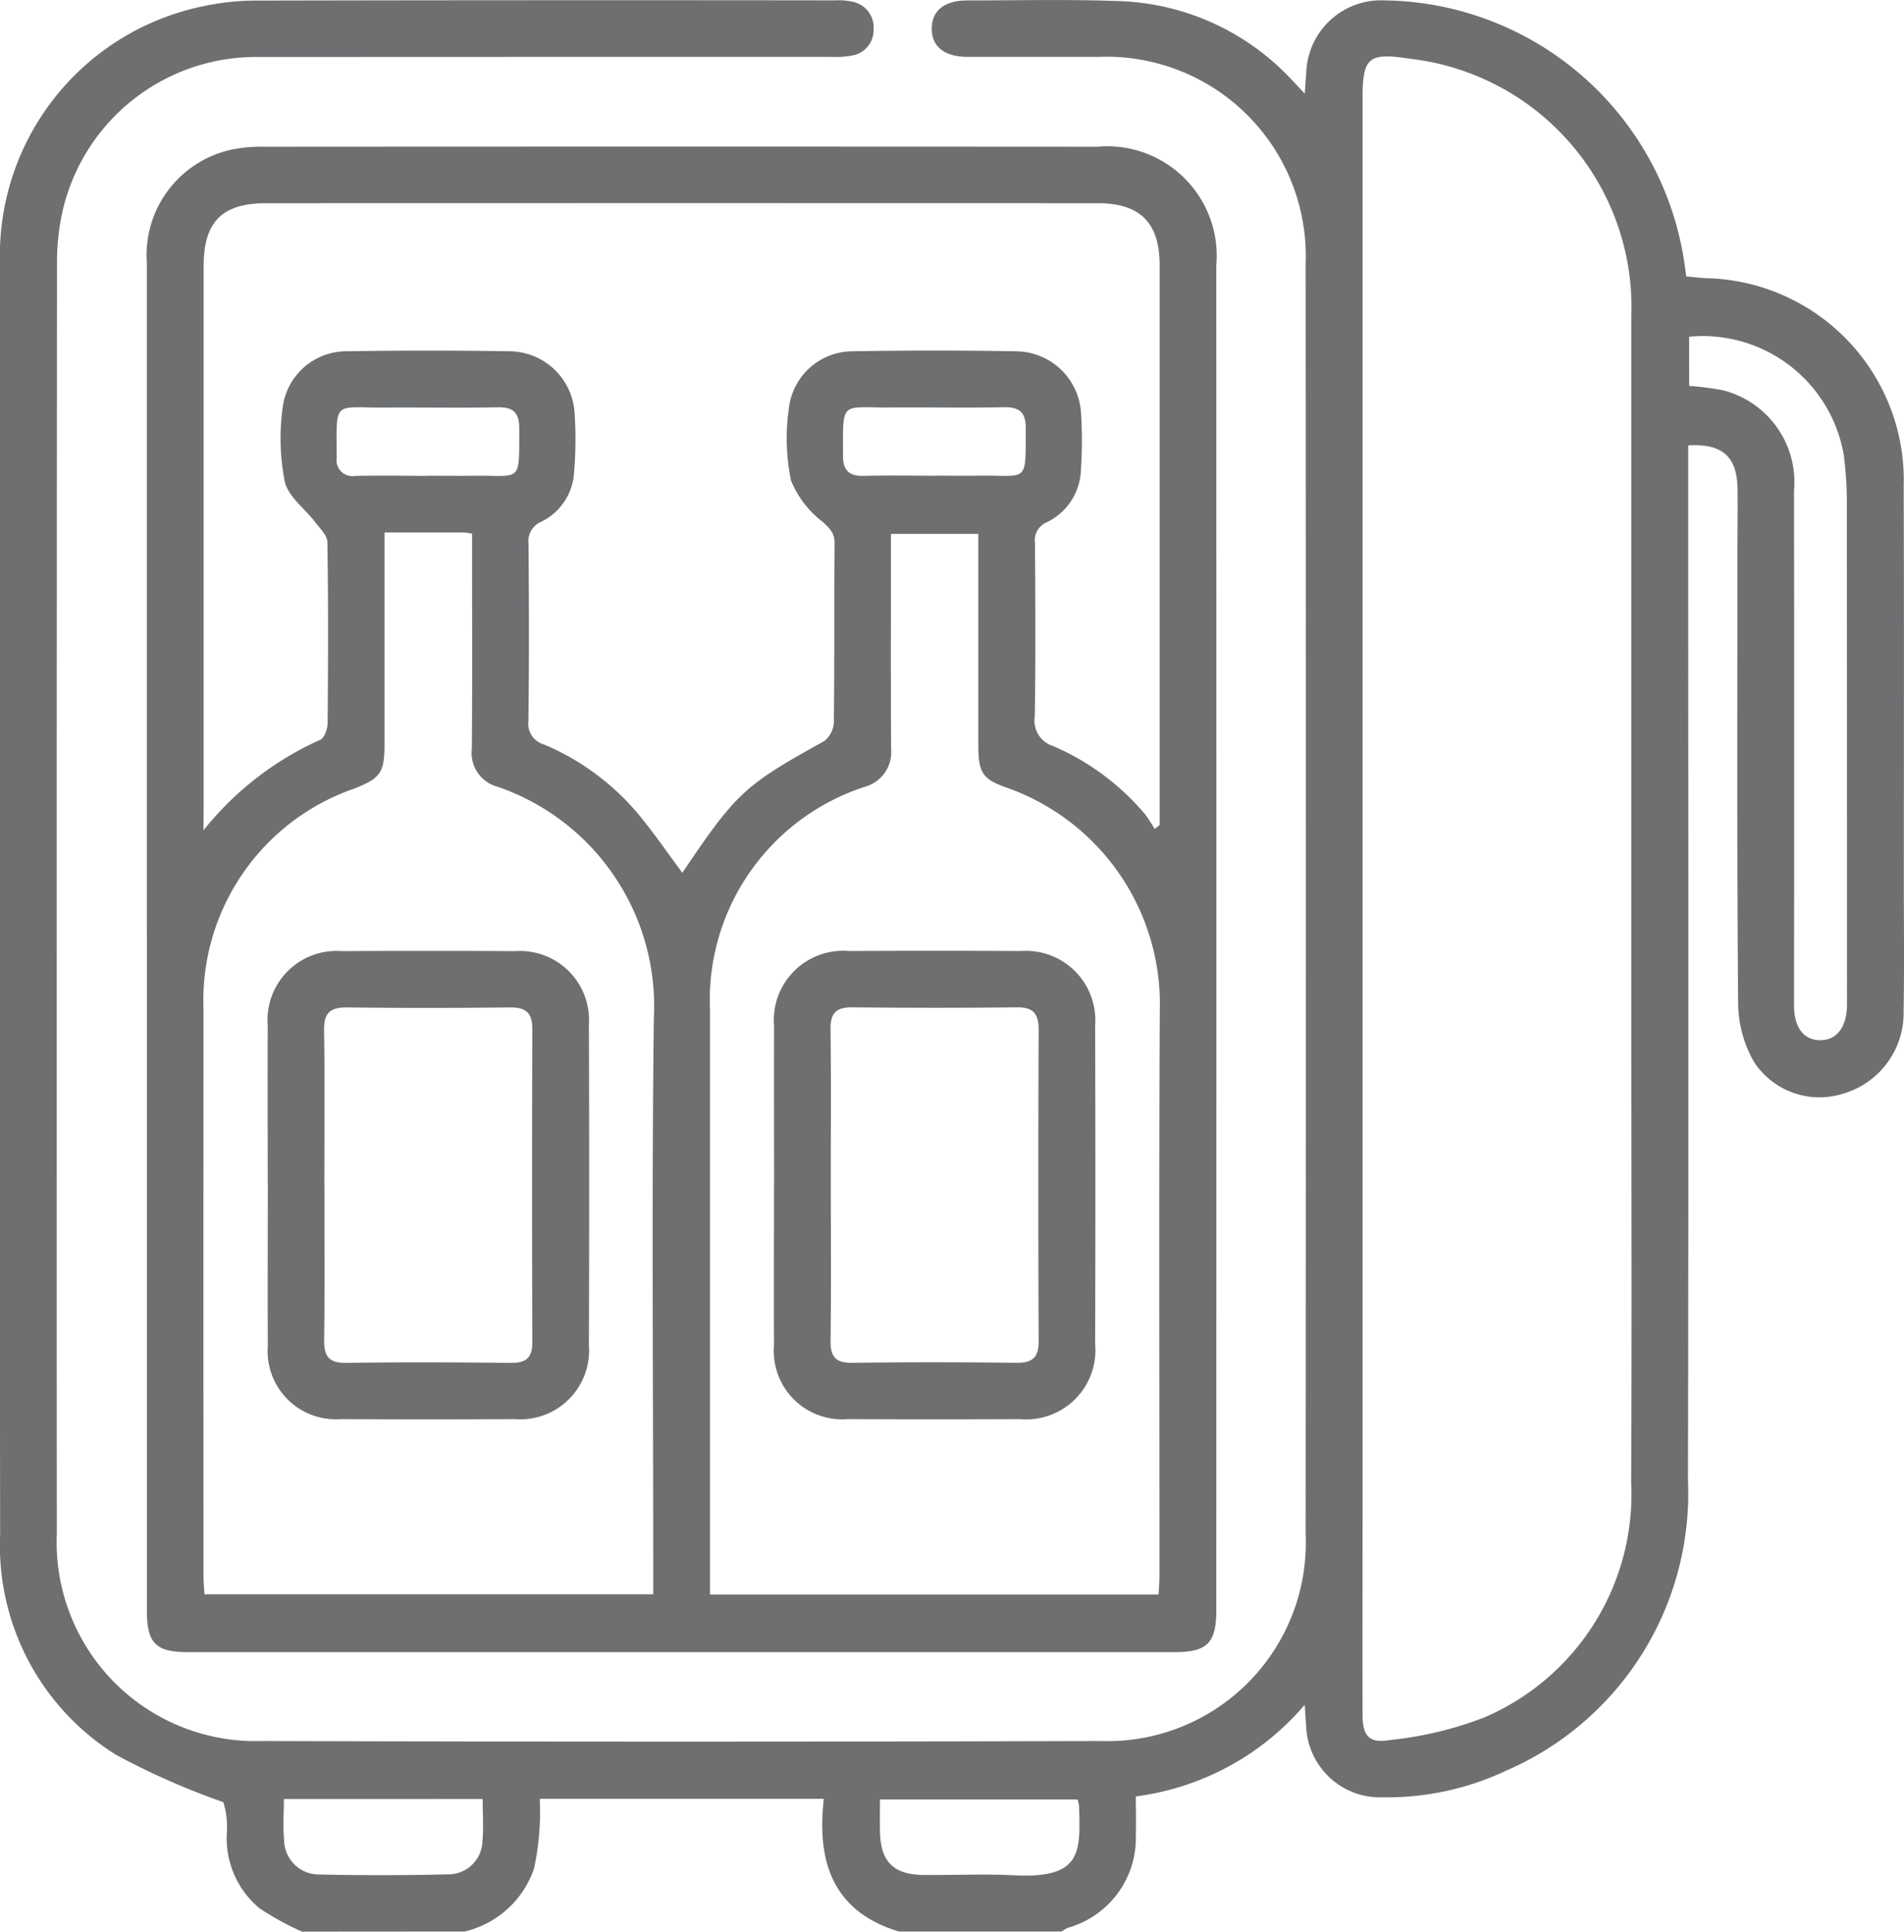
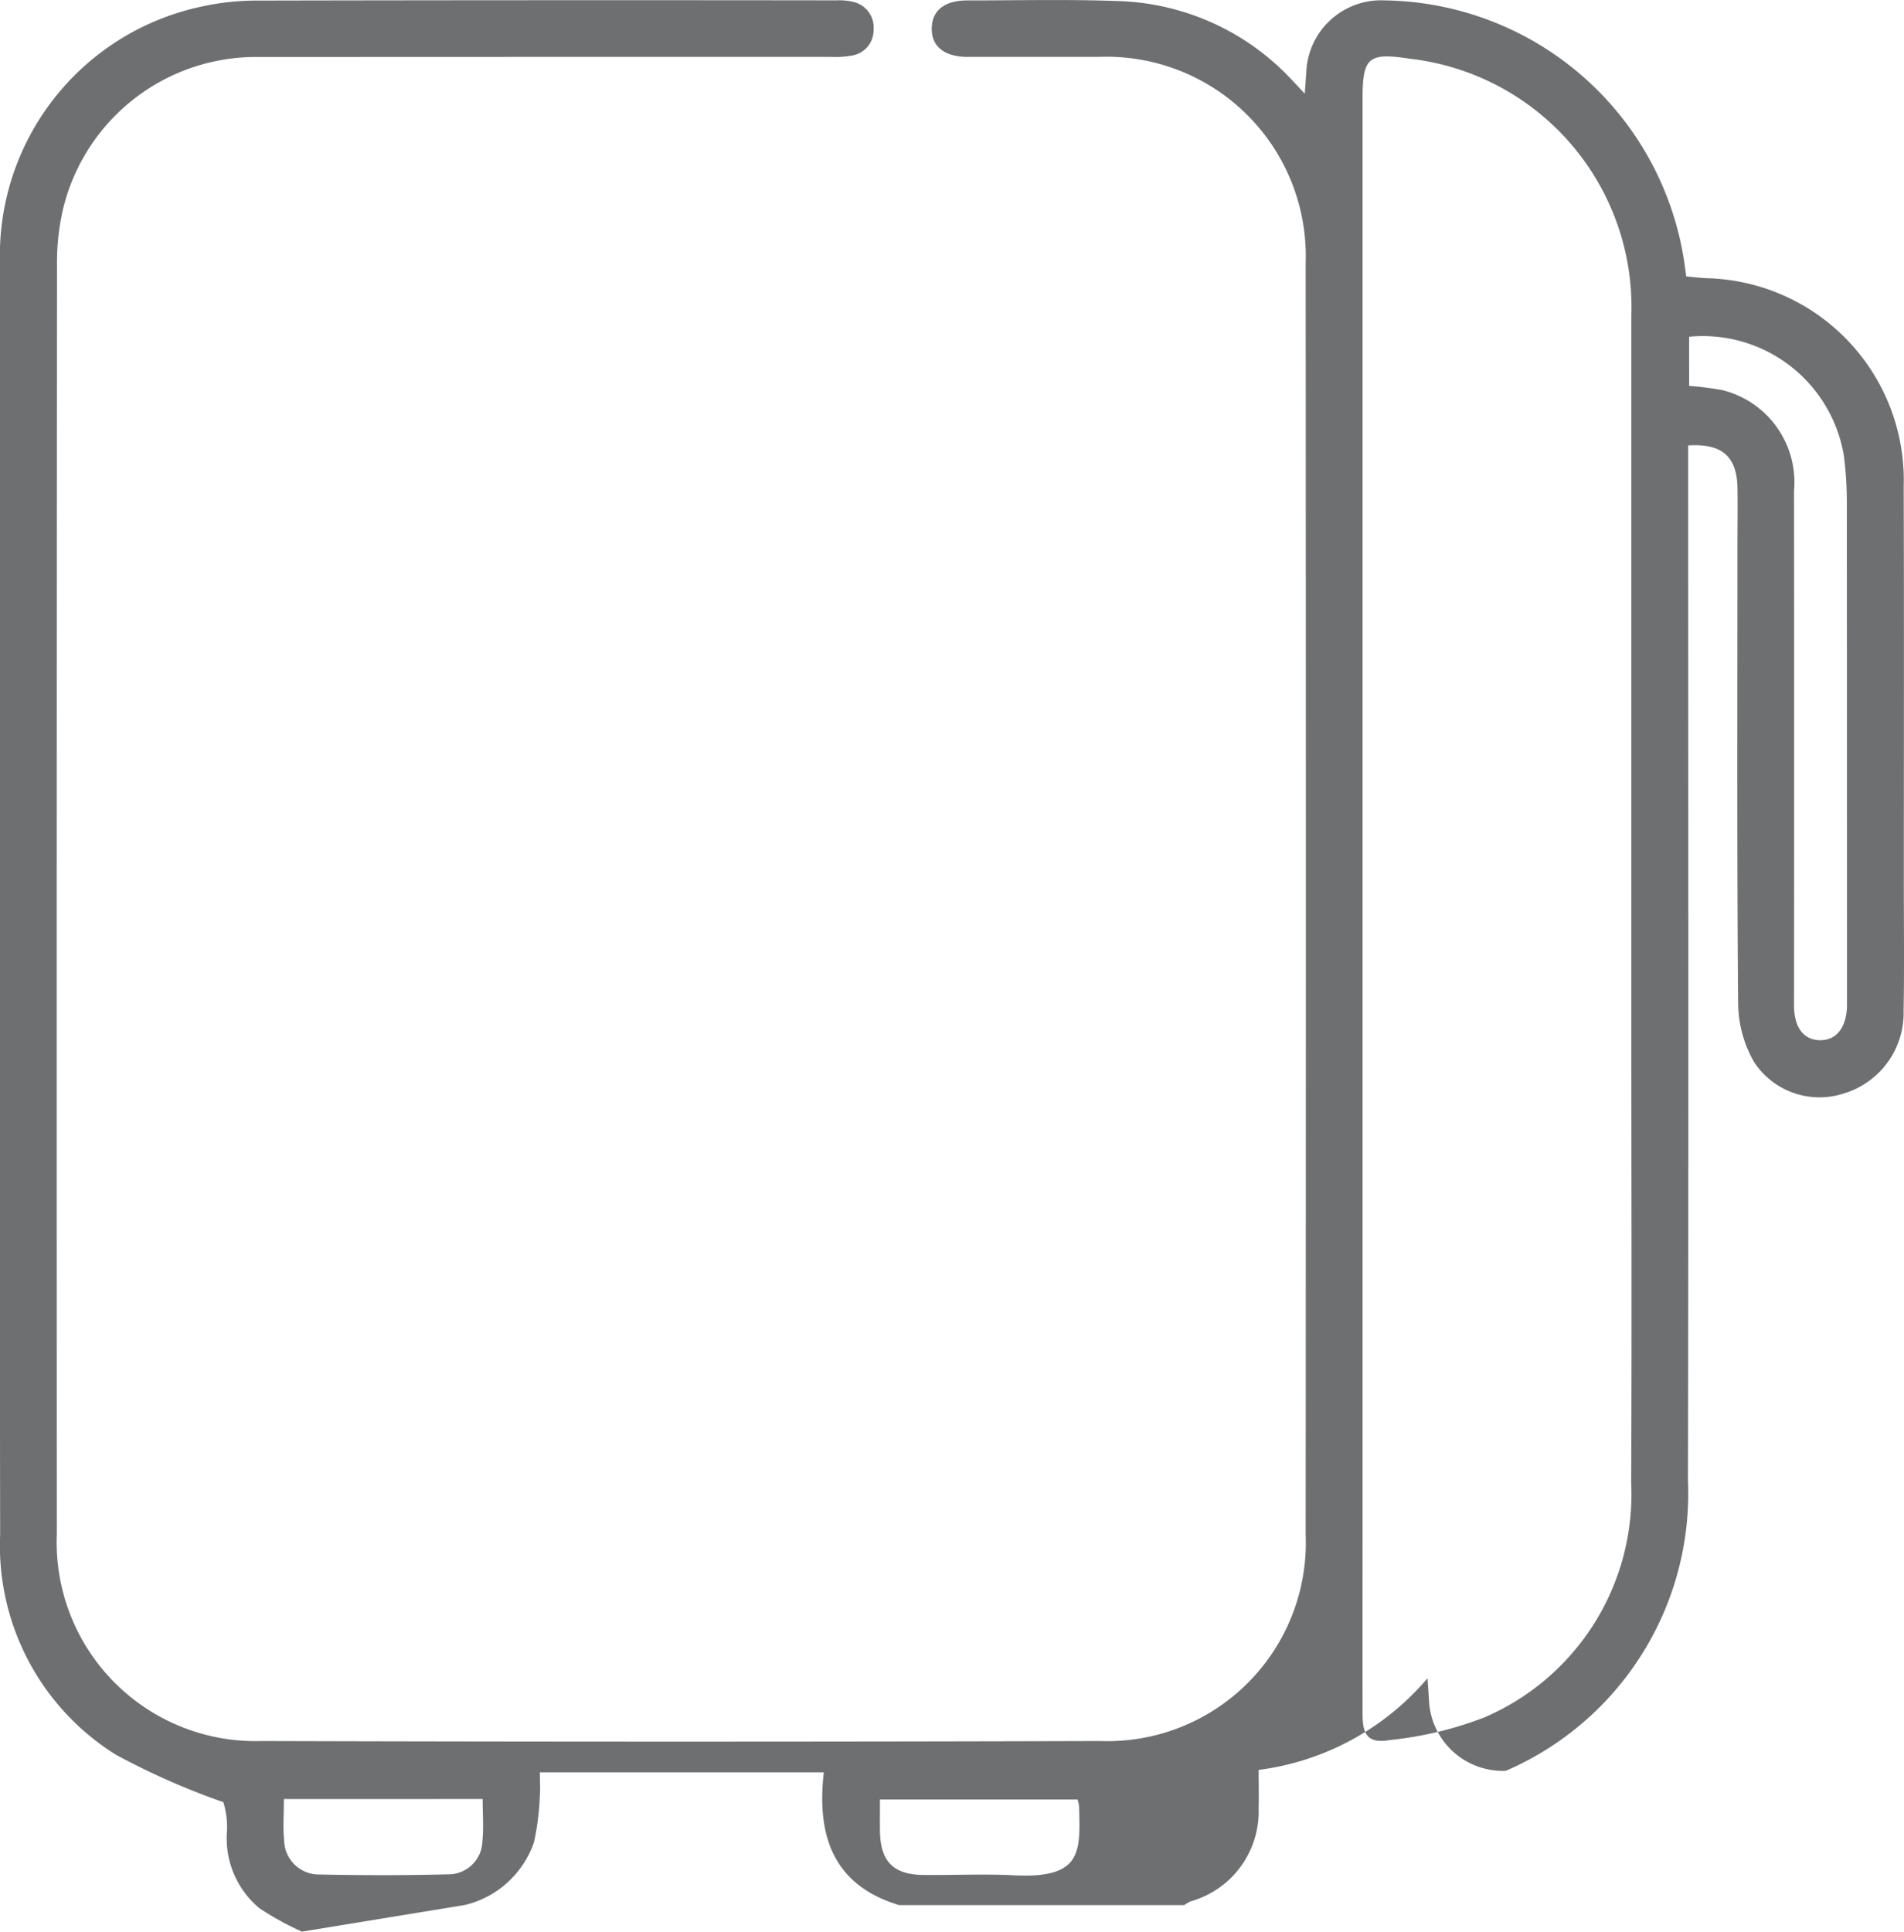
<svg xmlns="http://www.w3.org/2000/svg" width="79.989" height="81.127" viewBox="0 0 79.989 81.127">
  <defs>
    <clipPath id="clip-path">
      <rect id="Retângulo_145" data-name="Retângulo 145" width="79.989" height="81.127" fill="#6d6f71" />
    </clipPath>
  </defs>
  <g id="Grupo_339" data-name="Grupo 339" transform="translate(0 0)">
    <g id="Grupo_325" data-name="Grupo 325" transform="translate(0 0)" clip-path="url(#clip-path)">
-       <path id="Caminho_233" data-name="Caminho 233" d="M45.268,75.576h-8.3c0,.482-.006.9,0,1.319.015,1.284.56,1.84,1.833,1.852s2.542-.05,3.809.014c2.881.147,2.77-1.013,2.724-2.889a1.965,1.965,0,0,0-.066-.3m-33.342-.014c0,.632-.045,1.186.01,1.728a1.462,1.462,0,0,0,1.5,1.441c1.792.037,3.588.039,5.38-.006a1.429,1.429,0,0,0,1.451-1.4c.056-.568.01-1.145.01-1.765ZM70.963,16.208a12.7,12.7,0,0,1,1.414.182,3.987,3.987,0,0,1,2.993,4.22q.009,10.81,0,21.623c0,.922.407,1.449,1.091,1.455s1.11-.523,1.133-1.436c0-.184,0-.368,0-.554q0-10.3-.006-20.592a15.605,15.605,0,0,0-.126-1.972,6.011,6.011,0,0,0-6.5-4.991ZM57.243,37.8V63.937c0,2.693-.006,5.386,0,8.077,0,.9.273,1.215,1.149,1.066a15.36,15.36,0,0,0,3.97-.951,10.2,10.2,0,0,0,6.165-9.869c.031-6.308.008-12.618.008-18.928q0-15.045,0-30.093A10.5,10.5,0,0,0,59.25,2.47C57.487,2.2,57.243,2.4,57.243,4.146ZM12.686,81.127a12.369,12.369,0,0,1-1.782-.98A3.811,3.811,0,0,1,9.53,76.995a3.548,3.548,0,0,0-.147-1.306A30.876,30.876,0,0,1,4.874,73.7,10.349,10.349,0,0,1,.006,64.458Q-.012,53.921,0,43.387q0-16.16,0-32.319A10.684,10.684,0,0,1,8.478.275a10.832,10.832,0,0,1,2.358-.25Q22.983,0,35.126.016a2.527,2.527,0,0,1,.707.062A1.1,1.1,0,0,1,36.7,1.252a1.079,1.079,0,0,1-.881,1.077,3.946,3.946,0,0,1-.947.06q-11.984,0-23.971.006A8.339,8.339,0,0,0,2.635,8.839a9.949,9.949,0,0,0-.24,2.274q-.02,26.654-.008,53.308a8.352,8.352,0,0,0,8.6,8.7q17.622.052,35.242,0a8.335,8.335,0,0,0,8.623-8.679q.017-26.692,0-53.388A8.372,8.372,0,0,0,46.14,2.391c-1.827,0-3.652,0-5.477,0-1,0-1.536-.446-1.519-1.215.017-.738.541-1.157,1.494-1.157,2.118,0,4.237-.052,6.351.027a10.382,10.382,0,0,1,7.253,3.28c.145.149.285.3.572.61.029-.411.046-.647.064-.885A3.144,3.144,0,0,1,58.182.018,12.905,12.905,0,0,1,70.777,11.14c.019.128.035.258.062.469.285.027.564.06.843.076a8.487,8.487,0,0,1,8.294,8.751c.019,5.57.006,11.142.006,16.714,0,1.769.023,3.538-.01,5.306a3.525,3.525,0,0,1-2.511,3.468,3.288,3.288,0,0,1-3.77-1.317,5.073,5.073,0,0,1-.67-2.447c-.054-6.417-.029-12.833-.029-19.248,0-.819.016-1.637,0-2.457-.033-1.288-.659-1.837-2.069-1.746v1c0,14.152.021,28.3-.01,42.457a12.69,12.69,0,0,1-7.654,12.207A11.732,11.732,0,0,1,58.1,75.485a3.106,3.106,0,0,1-3.228-3.016c-.017-.229-.033-.457-.06-.87a11.186,11.186,0,0,1-7.095,3.848c0,.558.015,1.081,0,1.6a3.921,3.921,0,0,1-2.861,3.921,1.719,1.719,0,0,0-.262.155H37.769c-2.805-.845-3.46-2.964-3.16-5.574H22.679c0,.358.025.672,0,.98a11.033,11.033,0,0,1-.244,1.949,4.064,4.064,0,0,1-2.918,2.644Z" transform="translate(0 -0.001)" fill="#6d6f71" />
-       <path id="Caminho_234" data-name="Caminho 234" d="M36.244,17c.634,0,1.267.006,1.9,0,2.087-.029,1.955.368,1.964-2.015,0-.653-.279-.872-.914-.86-1.61.027-3.218,0-4.828.01-2.063.01-1.935-.31-1.933,2.056,0,.608.285.835.883.818.974-.027,1.953-.008,2.927-.006m-21.3,0c.661,0,1.319.006,1.98,0,2.019-.025,1.9.347,1.908-1.99,0-.632-.232-.9-.889-.885-1.61.029-3.218,0-4.828.01-2.1.012-1.966-.341-1.953,2.11a.666.666,0,0,0,.775.761c1-.017,2-.006,3.007,0m-1.773,2.379v.943q0,3.958,0,7.918c0,1.222-.159,1.455-1.269,1.891a9.417,9.417,0,0,0-6.335,9.284q-.009,11.877,0,23.754c0,.275.025.552.037.8H24.459v-.99c0-7.732-.068-15.466.025-23.2a9.742,9.742,0,0,0-6.546-9.718,1.473,1.473,0,0,1-1.1-1.61c.025-2.718.01-5.436.01-8.156v-.872c-.178-.023-.277-.046-.378-.048-1.056,0-2.112,0-3.3,0m32.52,44.606c.014-.3.037-.554.037-.812,0-7.893-.025-15.784.012-23.676a9.638,9.638,0,0,0-6.43-9.4c-1.031-.355-1.191-.653-1.193-1.775V19.445H34.446c0,3.047-.01,6.029.006,9.011a1.516,1.516,0,0,1-1.1,1.61,9.417,9.417,0,0,0-6.508,9.4q0,11.839,0,23.676v.849ZM5.566,31.894a13.13,13.13,0,0,1,4.9-3.8c.178-.079.312-.459.314-.7.021-2.532.031-5.066-.01-7.6,0-.281-.308-.573-.508-.835-.434-.573-1.135-1.073-1.283-1.707a9.5,9.5,0,0,1-.085-3.135,2.7,2.7,0,0,1,2.689-2.342q3.412-.055,6.823,0a2.762,2.762,0,0,1,2.747,2.557,16.665,16.665,0,0,1-.019,2.526,2.458,2.458,0,0,1-1.383,2.077.886.886,0,0,0-.531.926c.019,2.482.029,4.963-.006,7.443a.907.907,0,0,0,.663.988A10.442,10.442,0,0,1,23.8,31.177c.674.8,1.263,1.674,1.883,2.5,2.278-3.381,2.608-3.671,5.957-5.529a1.066,1.066,0,0,0,.407-.8c.031-2.507.008-5.014.029-7.521,0-.426-.194-.6-.486-.878A4.148,4.148,0,0,1,30.246,17.2a8.815,8.815,0,0,1-.085-3.053,2.7,2.7,0,0,1,2.666-2.371q3.449-.061,6.9,0a2.76,2.76,0,0,1,2.7,2.524,18.444,18.444,0,0,1,0,2.449,2.532,2.532,0,0,1-1.441,2.211.822.822,0,0,0-.49.868c.017,2.427.031,4.857-.008,7.284a1.118,1.118,0,0,0,.771,1.244,10.435,10.435,0,0,1,3.851,2.85,5.231,5.231,0,0,1,.413.634l.211-.17v-.62q0-11.444,0-22.884c0-1.792-.816-2.61-2.615-2.61q-17.456-.006-34.913,0c-1.866,0-2.635.781-2.635,2.654q0,11.363,0,22.725ZM3.185,36.255q0-14.1,0-28.2A4.53,4.53,0,0,1,6.7,3.316a6.307,6.307,0,0,1,1.494-.132q17.465-.012,34.929,0a4.6,4.6,0,0,1,4.991,4.985q.006,28.241,0,56.478c0,1.372-.38,1.761-1.728,1.761q-20.758,0-41.515,0c-1.306,0-1.684-.389-1.684-1.715V36.255" transform="translate(2.984 2.978)" fill="#6d6f71" />
-       <path id="Caminho_235" data-name="Caminho 235" d="M19.17,30.483c0,2.166.019,4.33-.01,6.494-.01.67.2.949.9.94q3.452-.046,6.9,0c.678.008.945-.219.942-.914q-.029-6.536,0-13.069c0-.665-.211-.955-.914-.947q-3.452.038-6.9,0c-.686-.008-.94.234-.93.924.029,2.191.01,4.382.01,6.573m-2.381-.046c0-2.216-.008-4.433,0-6.649a2.911,2.911,0,0,1,3.148-3.166q3.609-.02,7.221,0a2.915,2.915,0,0,1,3.119,3.127q.02,6.69,0,13.379a2.906,2.906,0,0,1-3.164,3.152q-3.609.017-7.219,0a2.873,2.873,0,0,1-3.108-3.113c-.012-2.242,0-4.485,0-6.728" transform="translate(15.733 19.319)" fill="#6d6f71" />
-       <path id="Caminho_236" data-name="Caminho 236" d="M8.189,30.439c0,2.166.021,4.33-.012,6.494-.01.7.188,1,.94.986,2.3-.035,4.6-.025,6.9,0,.637.008.909-.207.907-.868q-.023-6.571,0-13.145c0-.7-.277-.924-.949-.916-2.274.025-4.551.029-6.825,0-.717-.01-.988.229-.976.961.035,2.164.012,4.33.012,6.494M5.808,30.4c0-2.216-.01-4.433,0-6.649a2.9,2.9,0,0,1,3.111-3.125q3.65-.02,7.3,0A2.9,2.9,0,0,1,19.3,23.712q.023,6.73,0,13.459a2.891,2.891,0,0,1-3.123,3.109q-3.65.02-7.3,0A2.862,2.862,0,0,1,5.812,37.2c-.014-2.269,0-4.539,0-6.808" transform="translate(5.44 19.32)" fill="#6d6f71" />
+       <path id="Caminho_233" data-name="Caminho 233" d="M45.268,75.576h-8.3c0,.482-.006.9,0,1.319.015,1.284.56,1.84,1.833,1.852s2.542-.05,3.809.014c2.881.147,2.77-1.013,2.724-2.889a1.965,1.965,0,0,0-.066-.3m-33.342-.014c0,.632-.045,1.186.01,1.728a1.462,1.462,0,0,0,1.5,1.441c1.792.037,3.588.039,5.38-.006a1.429,1.429,0,0,0,1.451-1.4c.056-.568.01-1.145.01-1.765ZM70.963,16.208a12.7,12.7,0,0,1,1.414.182,3.987,3.987,0,0,1,2.993,4.22q.009,10.81,0,21.623c0,.922.407,1.449,1.091,1.455s1.11-.523,1.133-1.436c0-.184,0-.368,0-.554q0-10.3-.006-20.592a15.605,15.605,0,0,0-.126-1.972,6.011,6.011,0,0,0-6.5-4.991ZM57.243,37.8V63.937c0,2.693-.006,5.386,0,8.077,0,.9.273,1.215,1.149,1.066a15.36,15.36,0,0,0,3.97-.951,10.2,10.2,0,0,0,6.165-9.869c.031-6.308.008-12.618.008-18.928q0-15.045,0-30.093A10.5,10.5,0,0,0,59.25,2.47C57.487,2.2,57.243,2.4,57.243,4.146ZM12.686,81.127a12.369,12.369,0,0,1-1.782-.98A3.811,3.811,0,0,1,9.53,76.995a3.548,3.548,0,0,0-.147-1.306A30.876,30.876,0,0,1,4.874,73.7,10.349,10.349,0,0,1,.006,64.458Q-.012,53.921,0,43.387q0-16.16,0-32.319A10.684,10.684,0,0,1,8.478.275a10.832,10.832,0,0,1,2.358-.25Q22.983,0,35.126.016a2.527,2.527,0,0,1,.707.062A1.1,1.1,0,0,1,36.7,1.252a1.079,1.079,0,0,1-.881,1.077,3.946,3.946,0,0,1-.947.06q-11.984,0-23.971.006A8.339,8.339,0,0,0,2.635,8.839a9.949,9.949,0,0,0-.24,2.274q-.02,26.654-.008,53.308a8.352,8.352,0,0,0,8.6,8.7q17.622.052,35.242,0a8.335,8.335,0,0,0,8.623-8.679q.017-26.692,0-53.388A8.372,8.372,0,0,0,46.14,2.391c-1.827,0-3.652,0-5.477,0-1,0-1.536-.446-1.519-1.215.017-.738.541-1.157,1.494-1.157,2.118,0,4.237-.052,6.351.027a10.382,10.382,0,0,1,7.253,3.28c.145.149.285.3.572.61.029-.411.046-.647.064-.885A3.144,3.144,0,0,1,58.182.018,12.905,12.905,0,0,1,70.777,11.14c.019.128.035.258.062.469.285.027.564.06.843.076a8.487,8.487,0,0,1,8.294,8.751c.019,5.57.006,11.142.006,16.714,0,1.769.023,3.538-.01,5.306a3.525,3.525,0,0,1-2.511,3.468,3.288,3.288,0,0,1-3.77-1.317,5.073,5.073,0,0,1-.67-2.447c-.054-6.417-.029-12.833-.029-19.248,0-.819.016-1.637,0-2.457-.033-1.288-.659-1.837-2.069-1.746v1c0,14.152.021,28.3-.01,42.457a12.69,12.69,0,0,1-7.654,12.207a3.106,3.106,0,0,1-3.228-3.016c-.017-.229-.033-.457-.06-.87a11.186,11.186,0,0,1-7.095,3.848c0,.558.015,1.081,0,1.6a3.921,3.921,0,0,1-2.861,3.921,1.719,1.719,0,0,0-.262.155H37.769c-2.805-.845-3.46-2.964-3.16-5.574H22.679c0,.358.025.672,0,.98a11.033,11.033,0,0,1-.244,1.949,4.064,4.064,0,0,1-2.918,2.644Z" transform="translate(0 -0.001)" fill="#6d6f71" />
    </g>
  </g>
</svg>